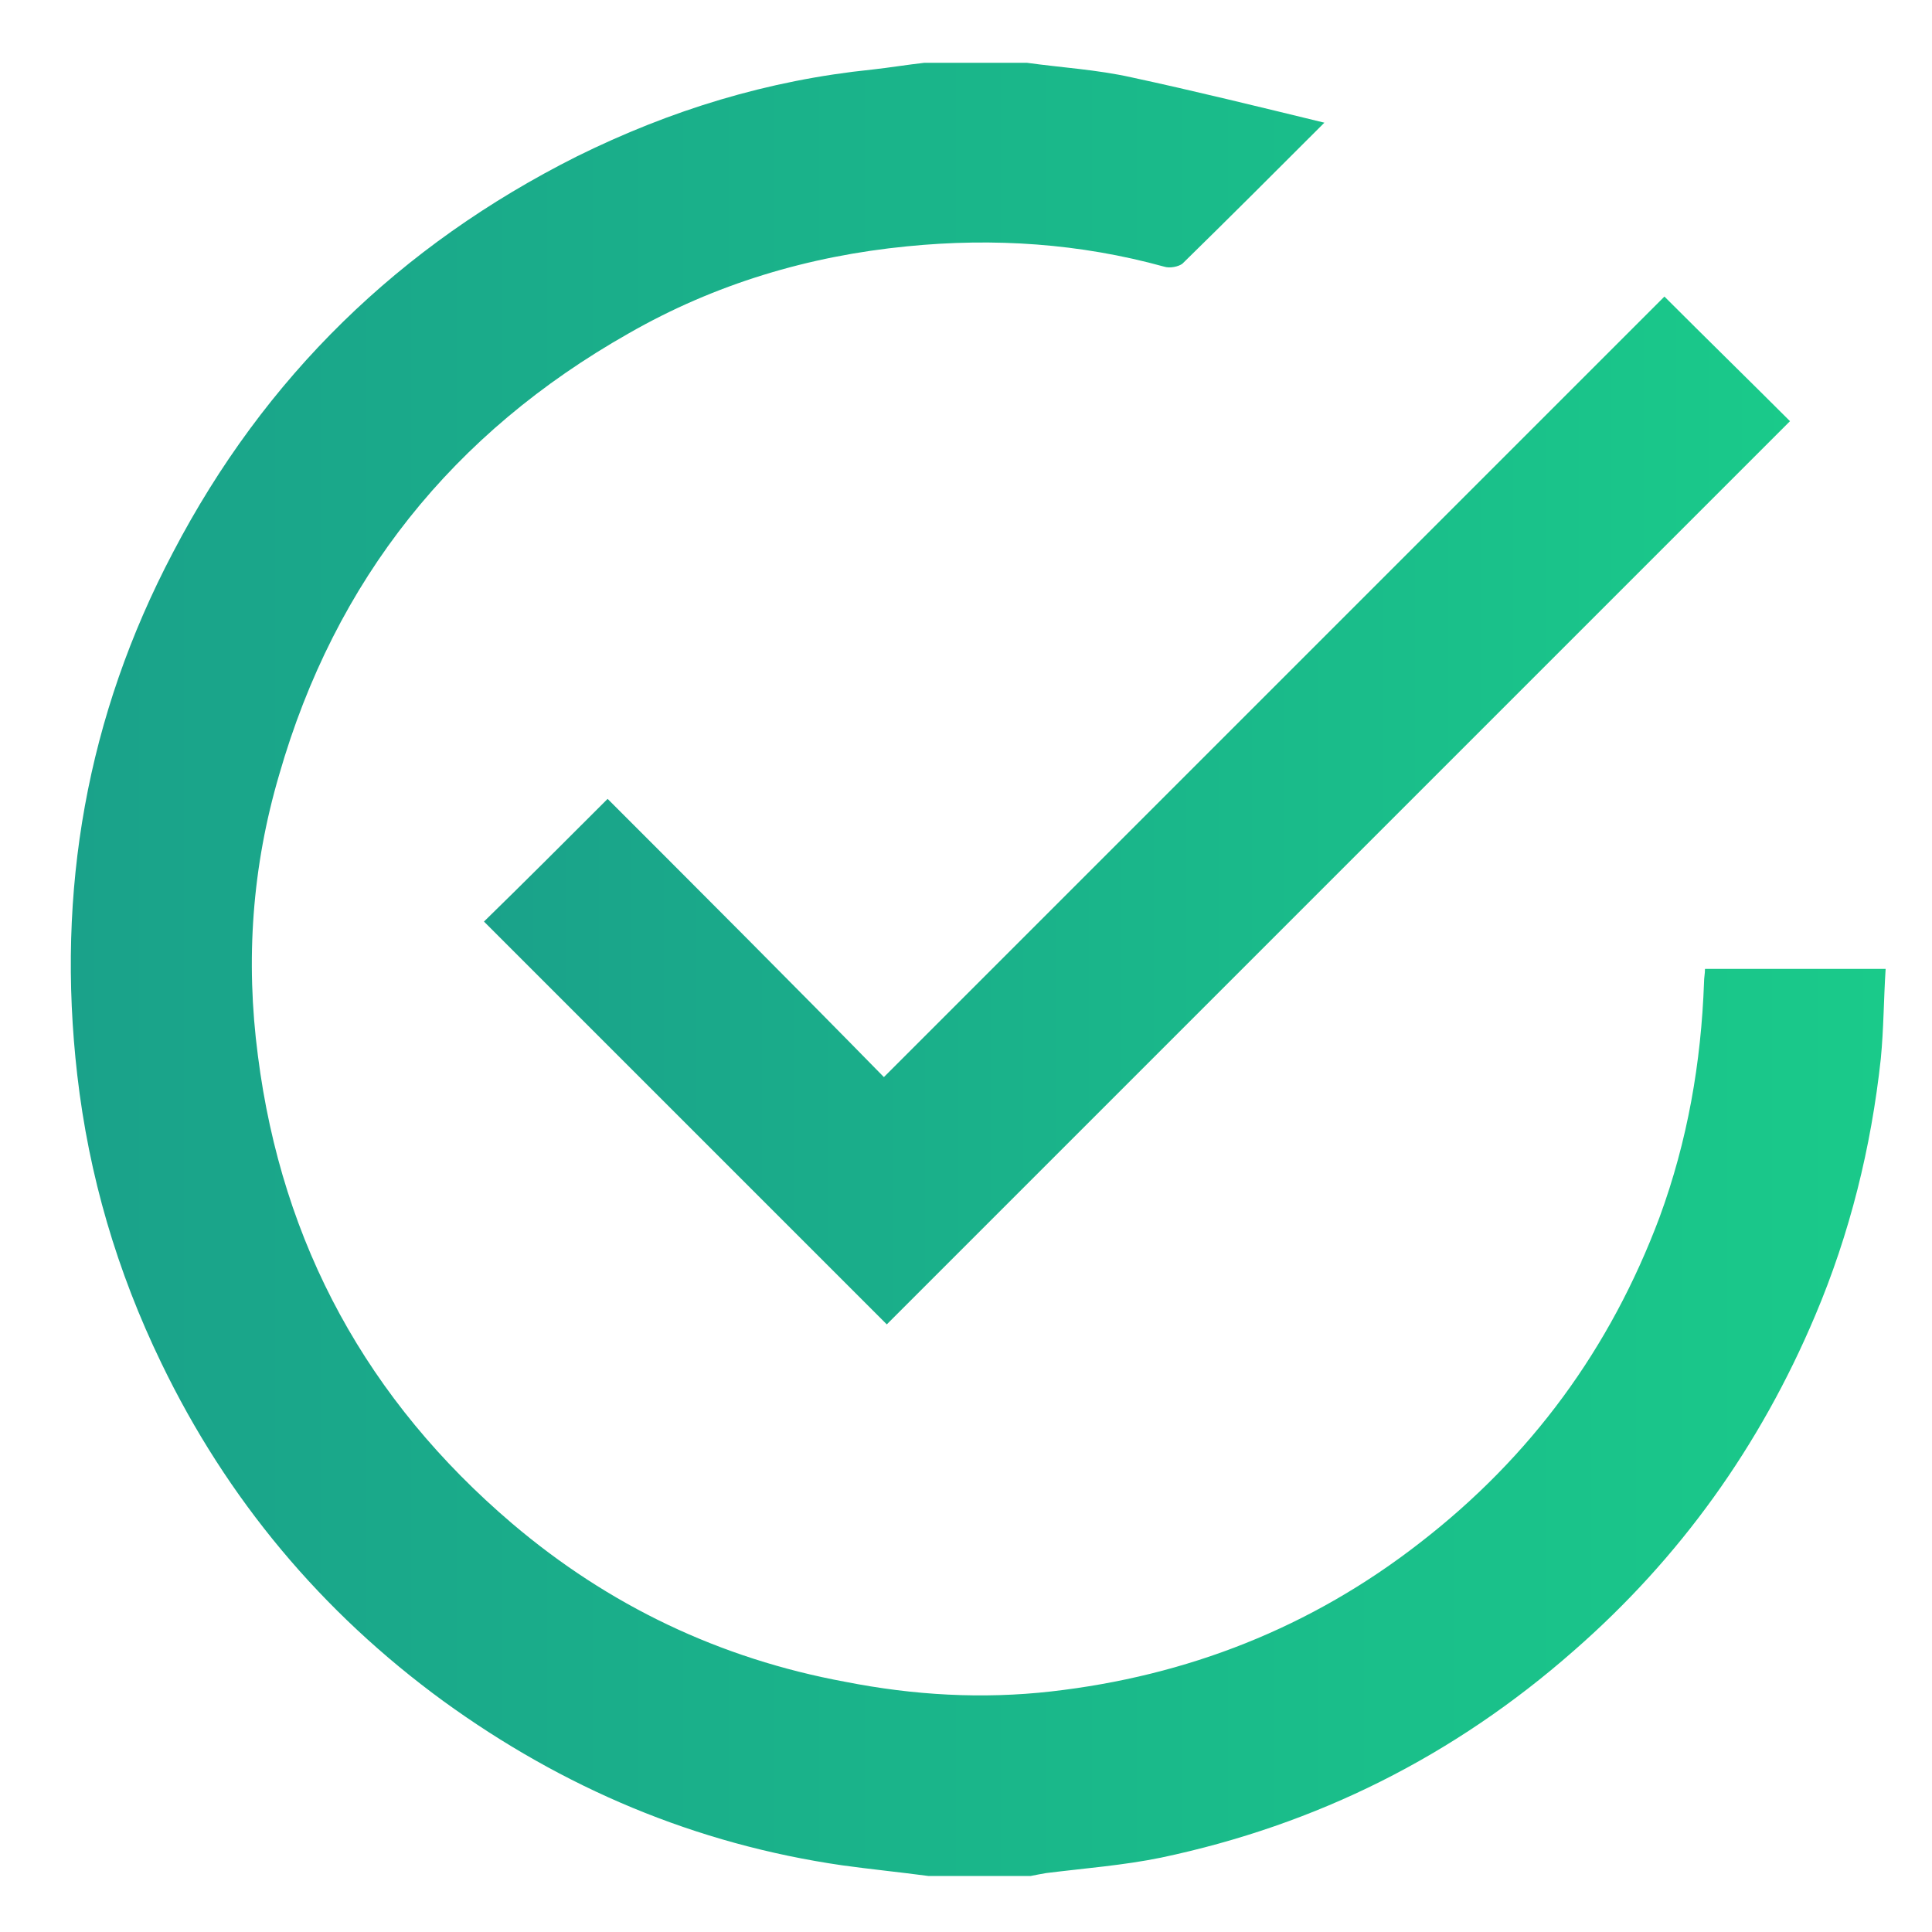
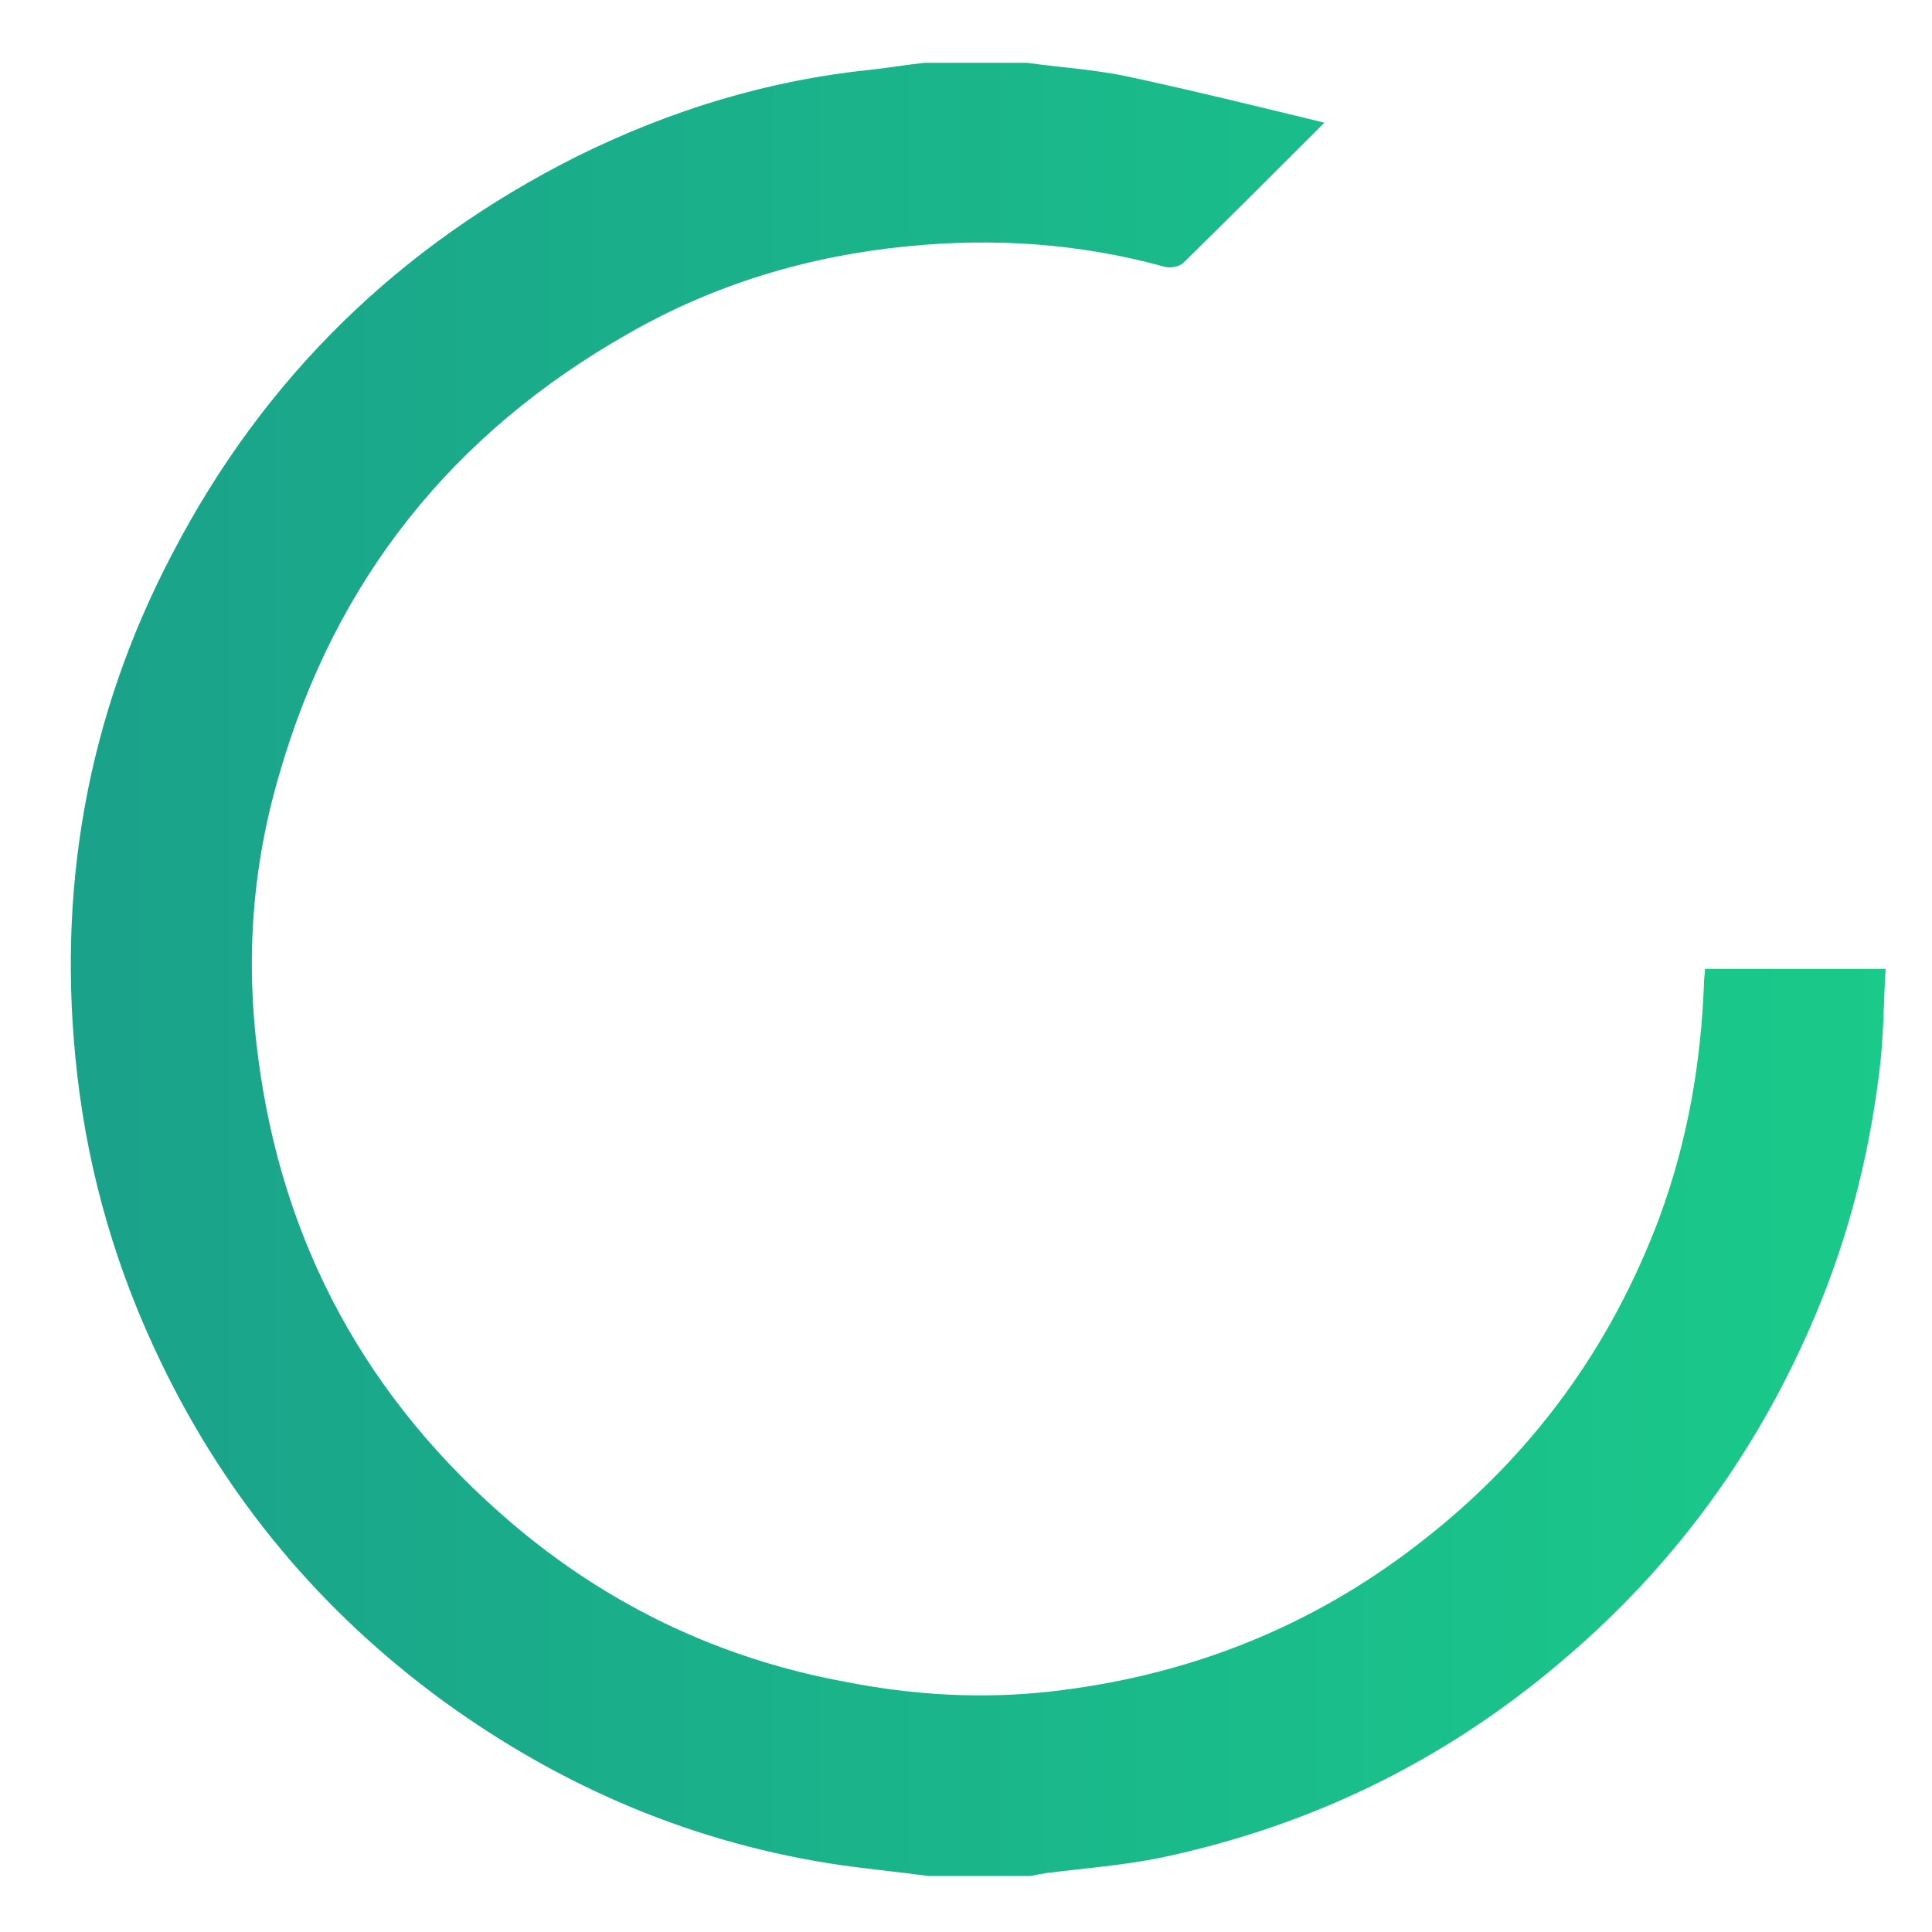
<svg xmlns="http://www.w3.org/2000/svg" version="1.1" id="Layer_1" x="0px" y="0px" viewBox="0 0 200 200" enable-background="new 0 0 200 200" xml:space="preserve">
  <g>
    <linearGradient id="SVGID_1_" gradientUnits="userSpaceOnUse" x1="7.333" y1="100.217" x2="195.21" y2="100.217">
      <stop offset="2.153458e-007" style="stop-color:#1AA28A" />
      <stop offset="1" style="stop-color:#1ACA8A" />
    </linearGradient>
    <path fill="url(#SVGID_1_)" d="M176.5,100.3c0,0.5-0.1,0.9-0.1,1.4c-0.3,8.3-1.7,16.4-4.6,24.3c-5.1,13.6-13.3,24.8-24.8,33.7   c-11.3,8.8-24.1,13.8-38.2,15.4c-7.1,0.8-14.2,0.4-21.3-1c-13-2.4-24.5-7.9-34.5-16.4c-14.9-12.7-23.8-28.8-26.3-48.4   c-1.3-9.9-0.6-19.6,2.2-29.1c5.8-20.2,18-35.4,36.2-45.7c8.9-5.1,18.6-8,28.8-9c9-0.9,17.9-0.3,26.6,2.1c0.6,0.2,1.5,0,1.9-0.3   c4.8-4.7,9.5-9.4,14.7-14.6c-7-1.7-13.5-3.3-20-4.7c-3.6-0.8-7.2-1-10.8-1.5c-3.5,0-7.1,0-10.6,0c-1.8,0.2-3.6,0.5-5.4,0.7   c-10.8,1.1-20.9,4.2-30.6,9c-18.3,9.2-32.3,22.8-41.8,41C9,74.1,5.8,92.2,8,111.3c1.2,10.4,4.1,20.3,8.7,29.8   c6.8,14.1,16.6,25.8,29.2,35c12.4,9,26.1,14.8,41.3,17c2.9,0.4,5.9,0.7,8.9,1.1c3.5,0,7.1,0,10.6,0c0.5-0.1,1-0.2,1.6-0.3   c4-0.5,8-0.8,11.9-1.6c16.1-3.4,30.3-10.5,42.7-21.4c11-9.6,19.3-21.2,25-34.7c3.6-8.5,5.8-17.4,6.8-26.6c0.3-3.1,0.3-6.2,0.5-9.3   C188.8,100.3,182.7,100.3,176.5,100.3z" />
    <linearGradient id="SVGID_2_" gradientUnits="userSpaceOnUse" x1="50.136" y1="83.93" x2="185.389" y2="83.93">
      <stop offset="2.153458e-007" style="stop-color:#1AA28A" />
      <stop offset="1" style="stop-color:#1ACA8A" />
    </linearGradient>
-     <path fill="url(#SVGID_2_)" d="M62.9,82.7c-4.4,4.4-8.7,8.7-12.8,12.7c14,14,28,28,41.7,41.7c31.1-31.1,62.3-62.3,93.5-93.5   c-4.1-4.1-8.4-8.3-13-12.9c-26.9,26.9-53.7,53.7-80.8,80.8C82,101.8,72.4,92.2,62.9,82.7z" />
  </g>
</svg>